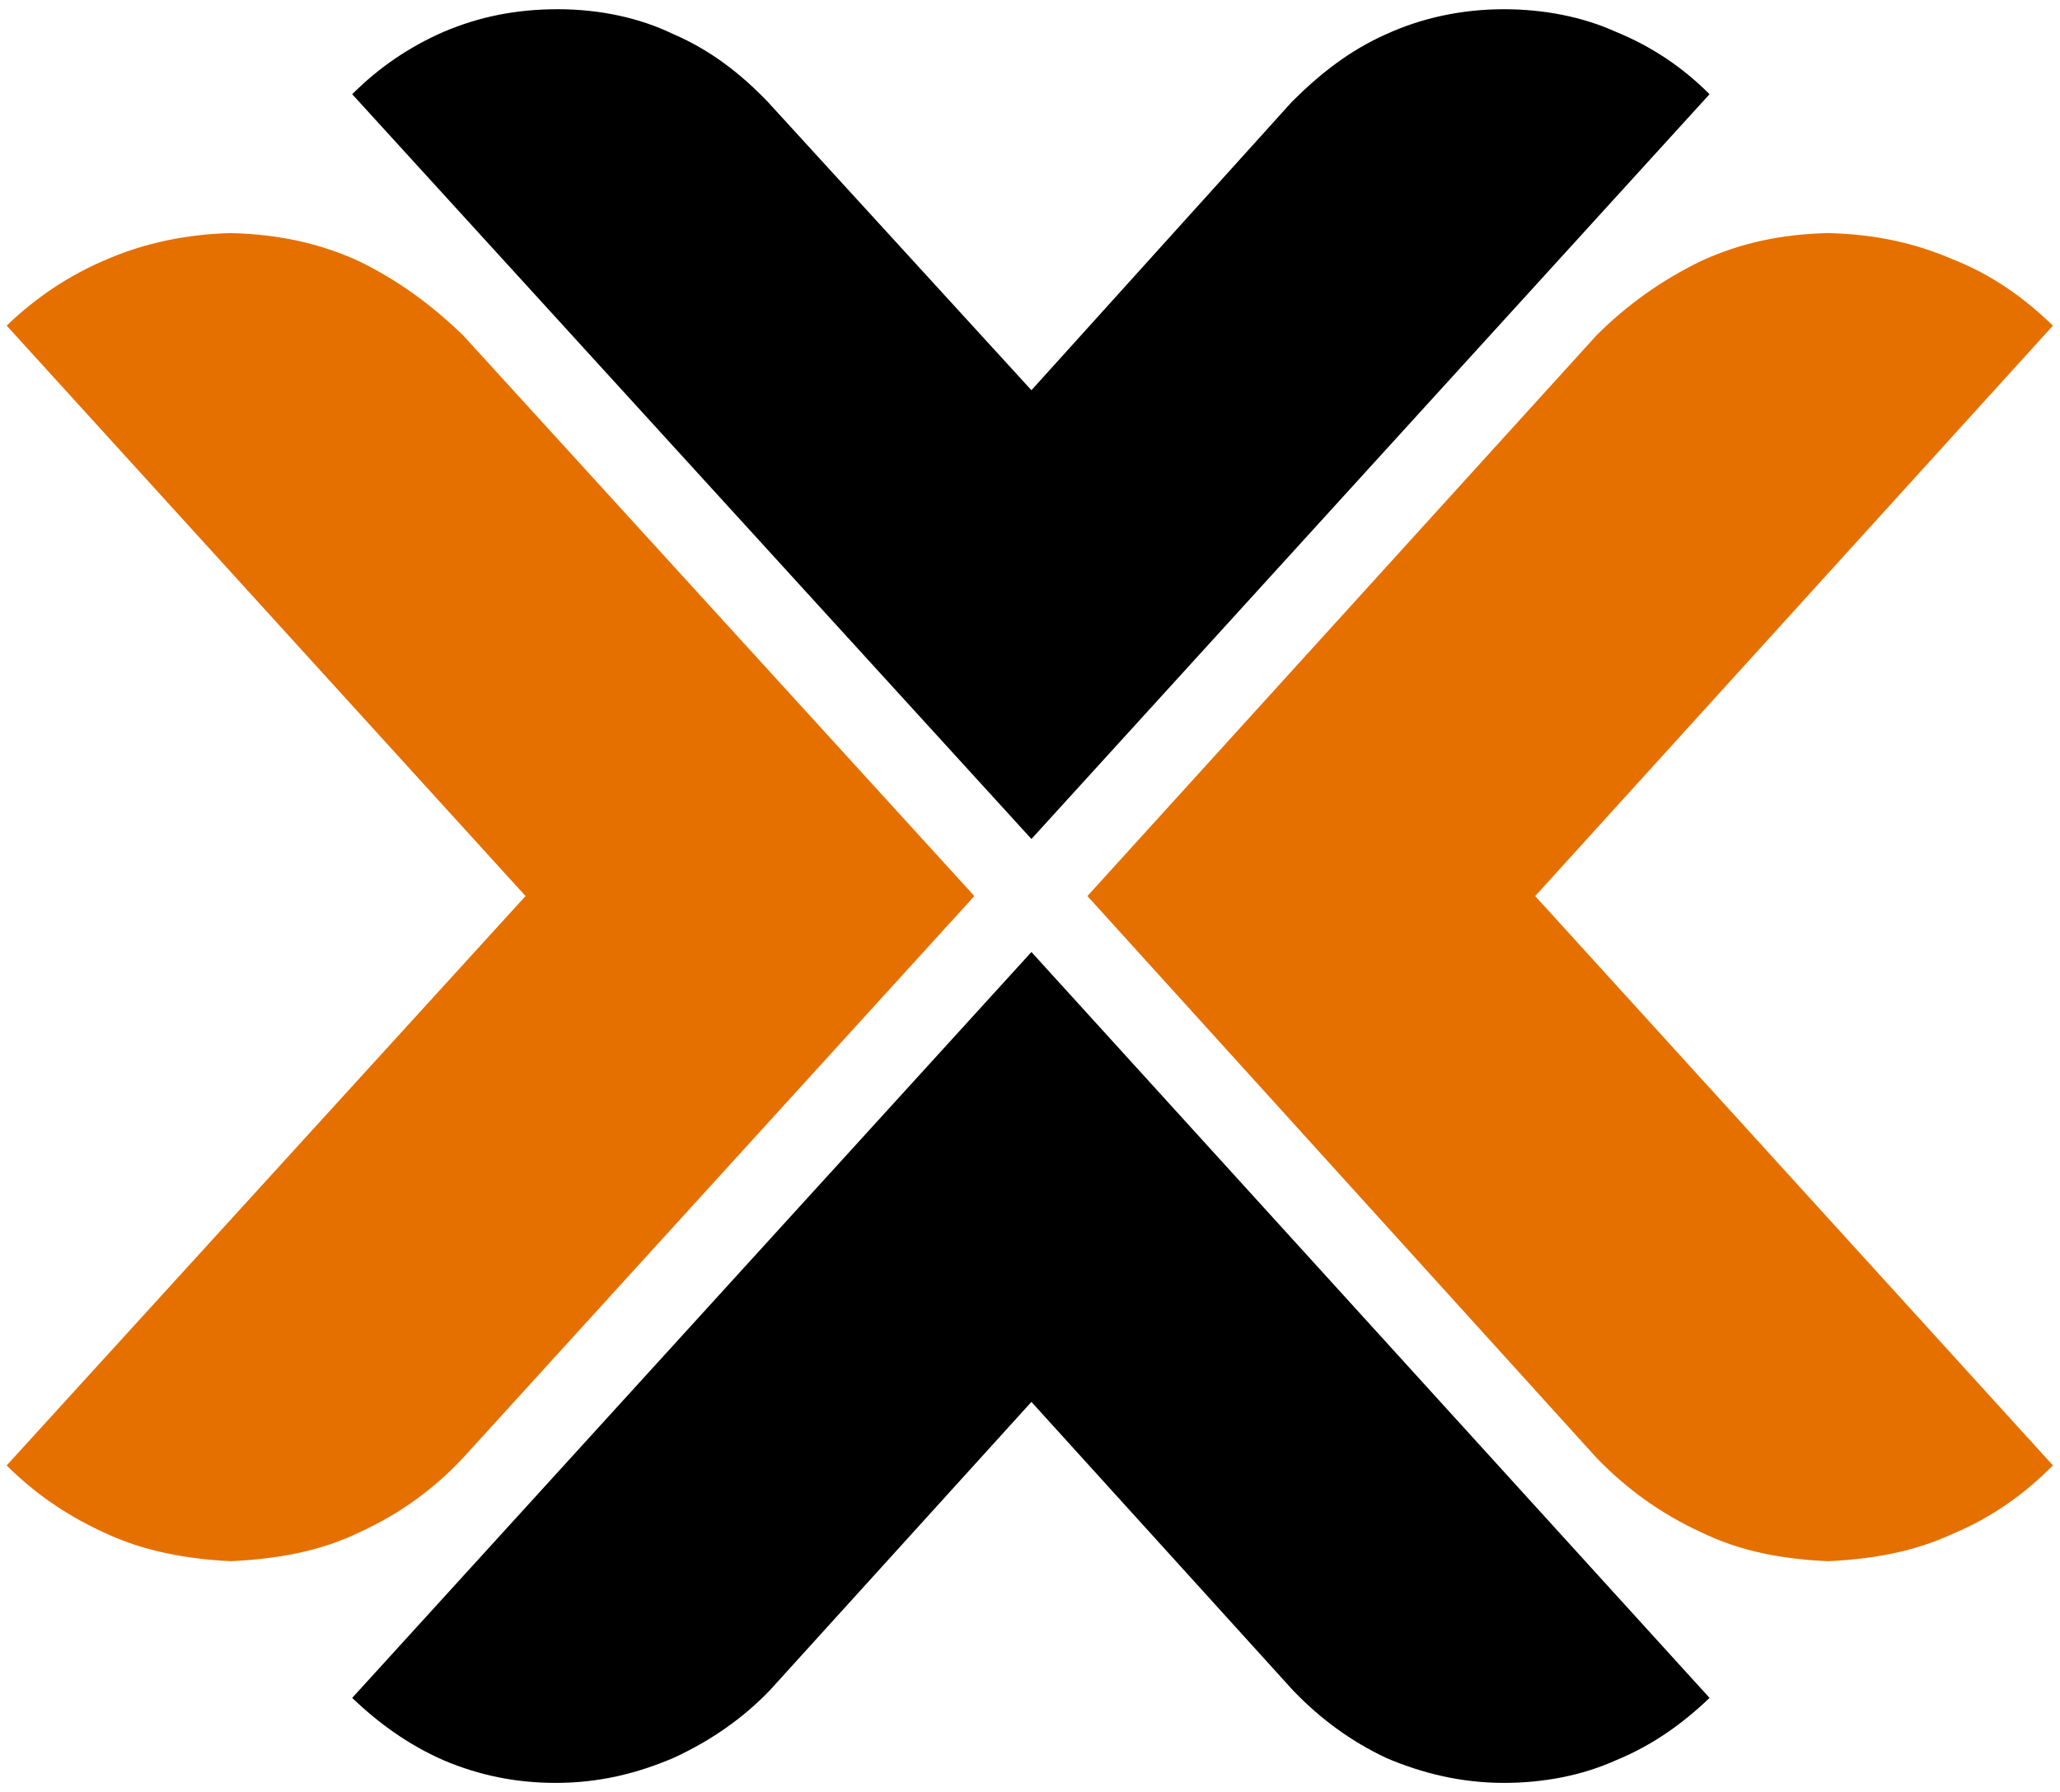
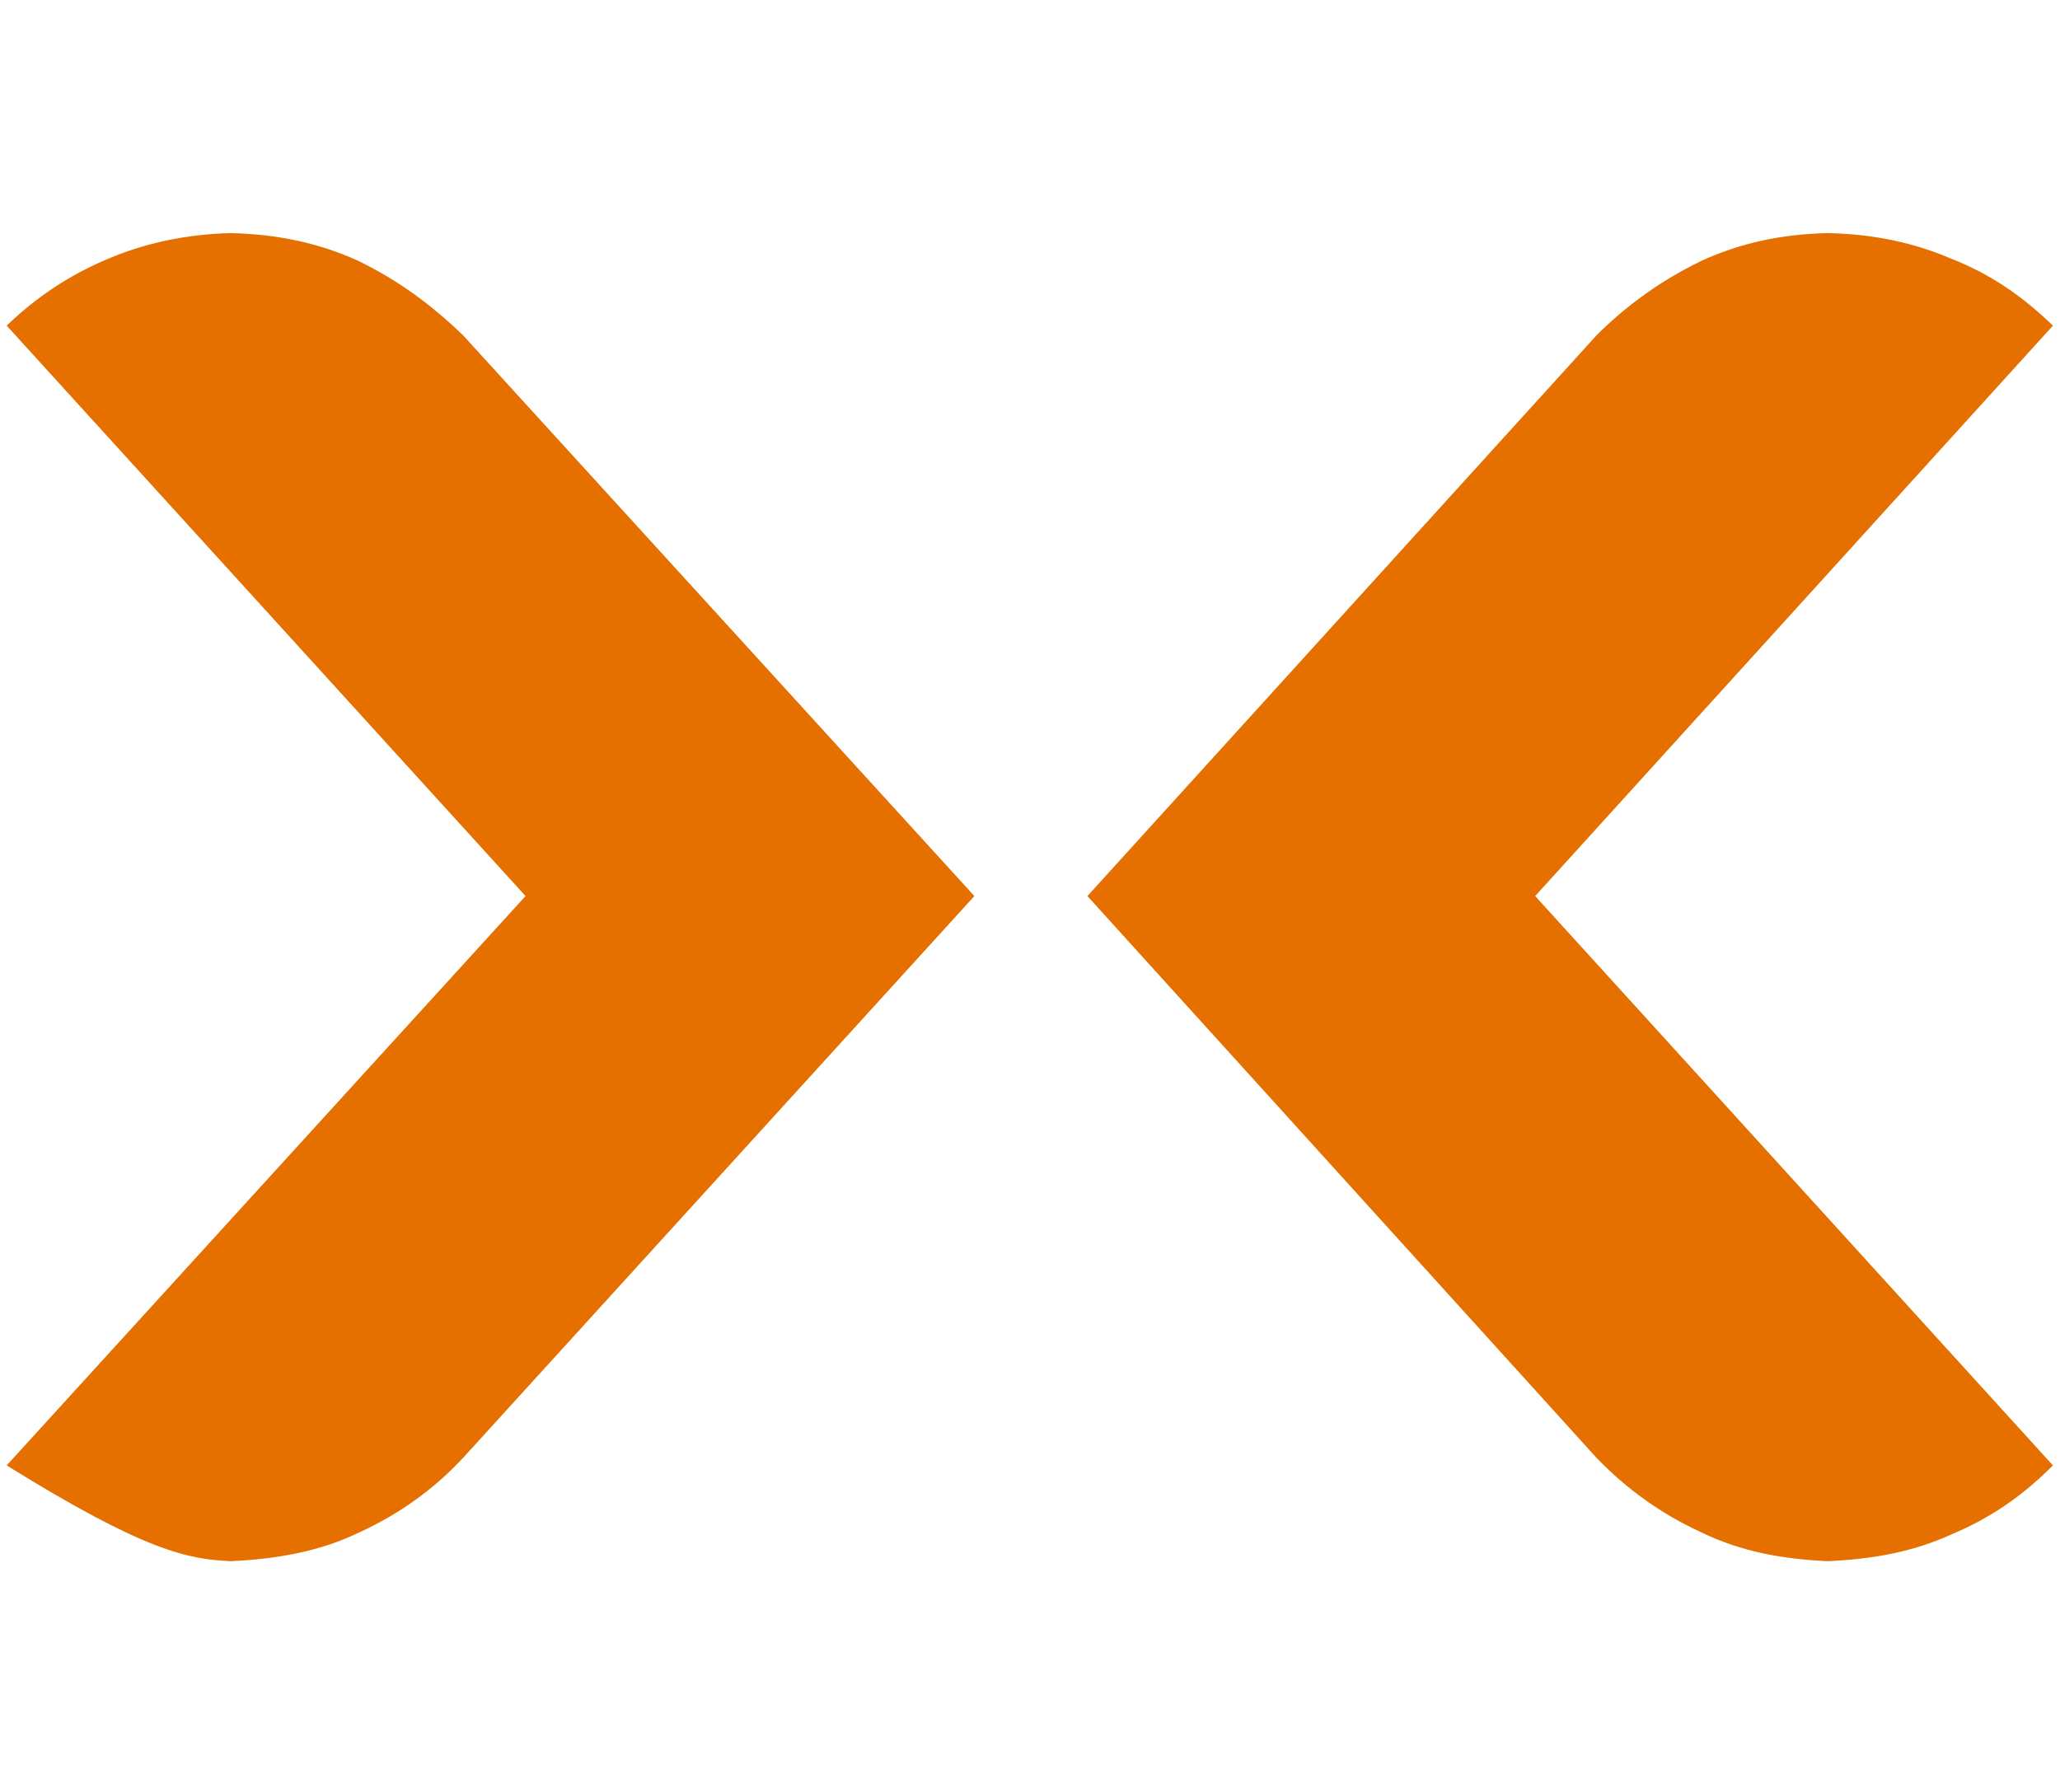
<svg xmlns="http://www.w3.org/2000/svg" width="177" height="154" viewBox="0 0 177 154" fill="none">
  <g clip-path="url(#clip0_12659_1244)">
-     <path fill-rule="evenodd" clip-rule="evenodd" d="M47.926 0.793C44.319 0.793 41.176 1.439 38.124 2.733C35.164 4.028 32.574 5.784 30.262 8.096L88.623 72.096L146.888 8.096C144.576 5.784 141.984 4.028 138.839 2.733C135.972 1.439 132.645 0.793 129.223 0.793C125.616 0.793 122.196 1.532 119.144 2.92C115.999 4.307 113.409 6.341 111.004 8.746L88.623 33.532L65.964 8.746C63.651 6.341 61.061 4.307 57.824 2.92C54.957 1.532 51.533 0.793 47.926 0.793ZM88.623 81.808L30.262 145.904C32.574 148.124 35.164 149.972 38.124 151.267C41.176 152.561 44.323 153.207 47.745 153.207C51.537 153.207 54.772 152.375 57.824 151.08C61.061 149.6 63.833 147.659 66.145 145.254L88.623 120.468L111.095 145.254C113.407 147.659 115.999 149.6 119.144 151.08C122.196 152.375 125.524 153.207 129.223 153.207C132.645 153.207 135.972 152.561 138.839 151.267C141.984 149.972 144.576 148.124 146.888 145.904L88.623 81.808Z" fill="black" />
-     <path fill-rule="evenodd" clip-rule="evenodd" d="M19.811 20.03C16.112 20.122 12.505 20.86 9.268 22.248C5.938 23.635 3.071 25.578 0.574 27.983L45.156 77L0.574 125.926C3.071 128.424 5.938 130.363 9.268 131.843C12.505 133.323 16.112 133.972 19.811 134.156C23.788 133.971 27.492 133.326 30.914 131.662C34.336 130.089 37.292 127.959 39.789 125.276L83.721 77L39.789 28.814C37.107 26.225 34.24 24.099 30.818 22.434C27.396 20.862 23.788 20.122 19.811 20.03ZM157.065 20.03C153.088 20.122 149.571 20.862 146.149 22.434C142.727 24.099 139.768 26.225 137.178 28.814L93.433 77L137.178 125.276C139.768 127.959 142.727 130.089 146.149 131.662C149.571 133.326 153.088 133.972 157.065 134.156C161.042 133.971 164.462 133.323 167.699 131.843C171.214 130.363 173.896 128.424 176.393 125.926L131.906 77L176.393 27.983C173.896 25.578 171.214 23.635 167.699 22.248C164.462 20.86 161.042 20.122 157.065 20.03Z" fill="#E57000" />
+     <path fill-rule="evenodd" clip-rule="evenodd" d="M19.811 20.03C16.112 20.122 12.505 20.86 9.268 22.248C5.938 23.635 3.071 25.578 0.574 27.983L45.156 77L0.574 125.926C12.505 133.323 16.112 133.972 19.811 134.156C23.788 133.971 27.492 133.326 30.914 131.662C34.336 130.089 37.292 127.959 39.789 125.276L83.721 77L39.789 28.814C37.107 26.225 34.24 24.099 30.818 22.434C27.396 20.862 23.788 20.122 19.811 20.03ZM157.065 20.03C153.088 20.122 149.571 20.862 146.149 22.434C142.727 24.099 139.768 26.225 137.178 28.814L93.433 77L137.178 125.276C139.768 127.959 142.727 130.089 146.149 131.662C149.571 133.326 153.088 133.972 157.065 134.156C161.042 133.971 164.462 133.323 167.699 131.843C171.214 130.363 173.896 128.424 176.393 125.926L131.906 77L176.393 27.983C173.896 25.578 171.214 23.635 167.699 22.248C164.462 20.86 161.042 20.122 157.065 20.03Z" fill="#E57000" />
  </g>
  <defs>
    <clipPath id="clip0_12659_1244">
      <rect width="177" height="154" fill="white" />
    </clipPath>
  </defs>
</svg>